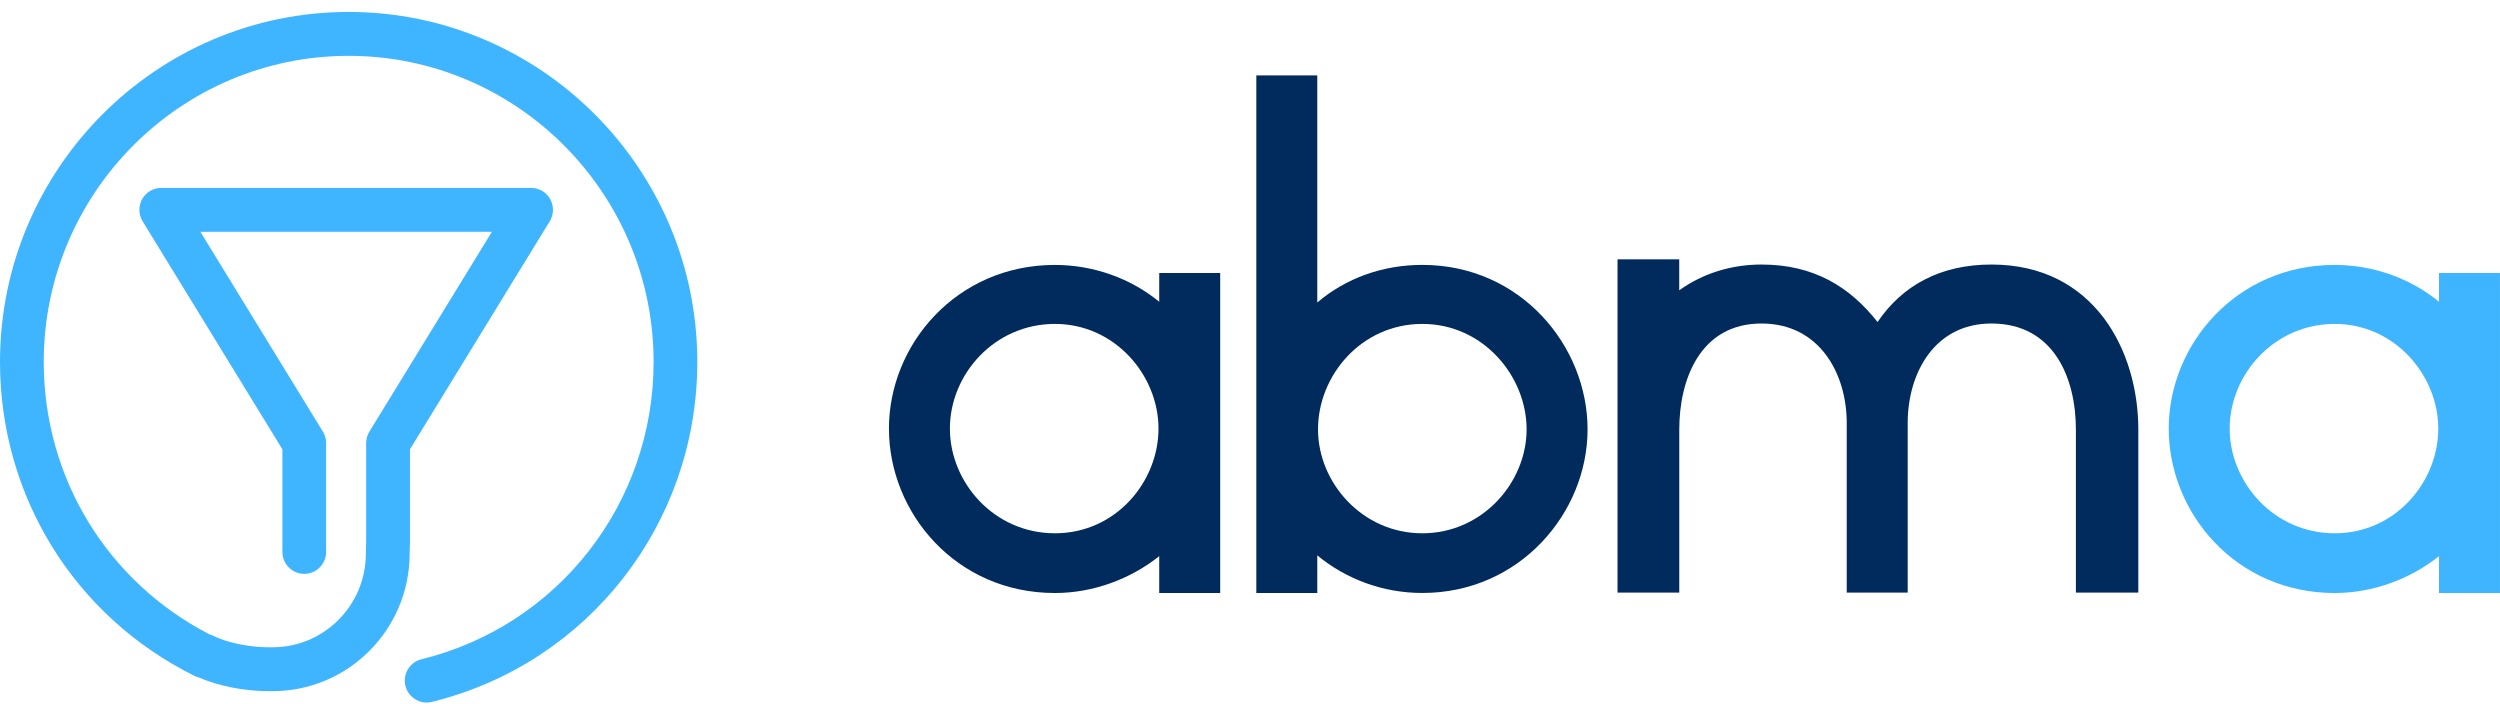
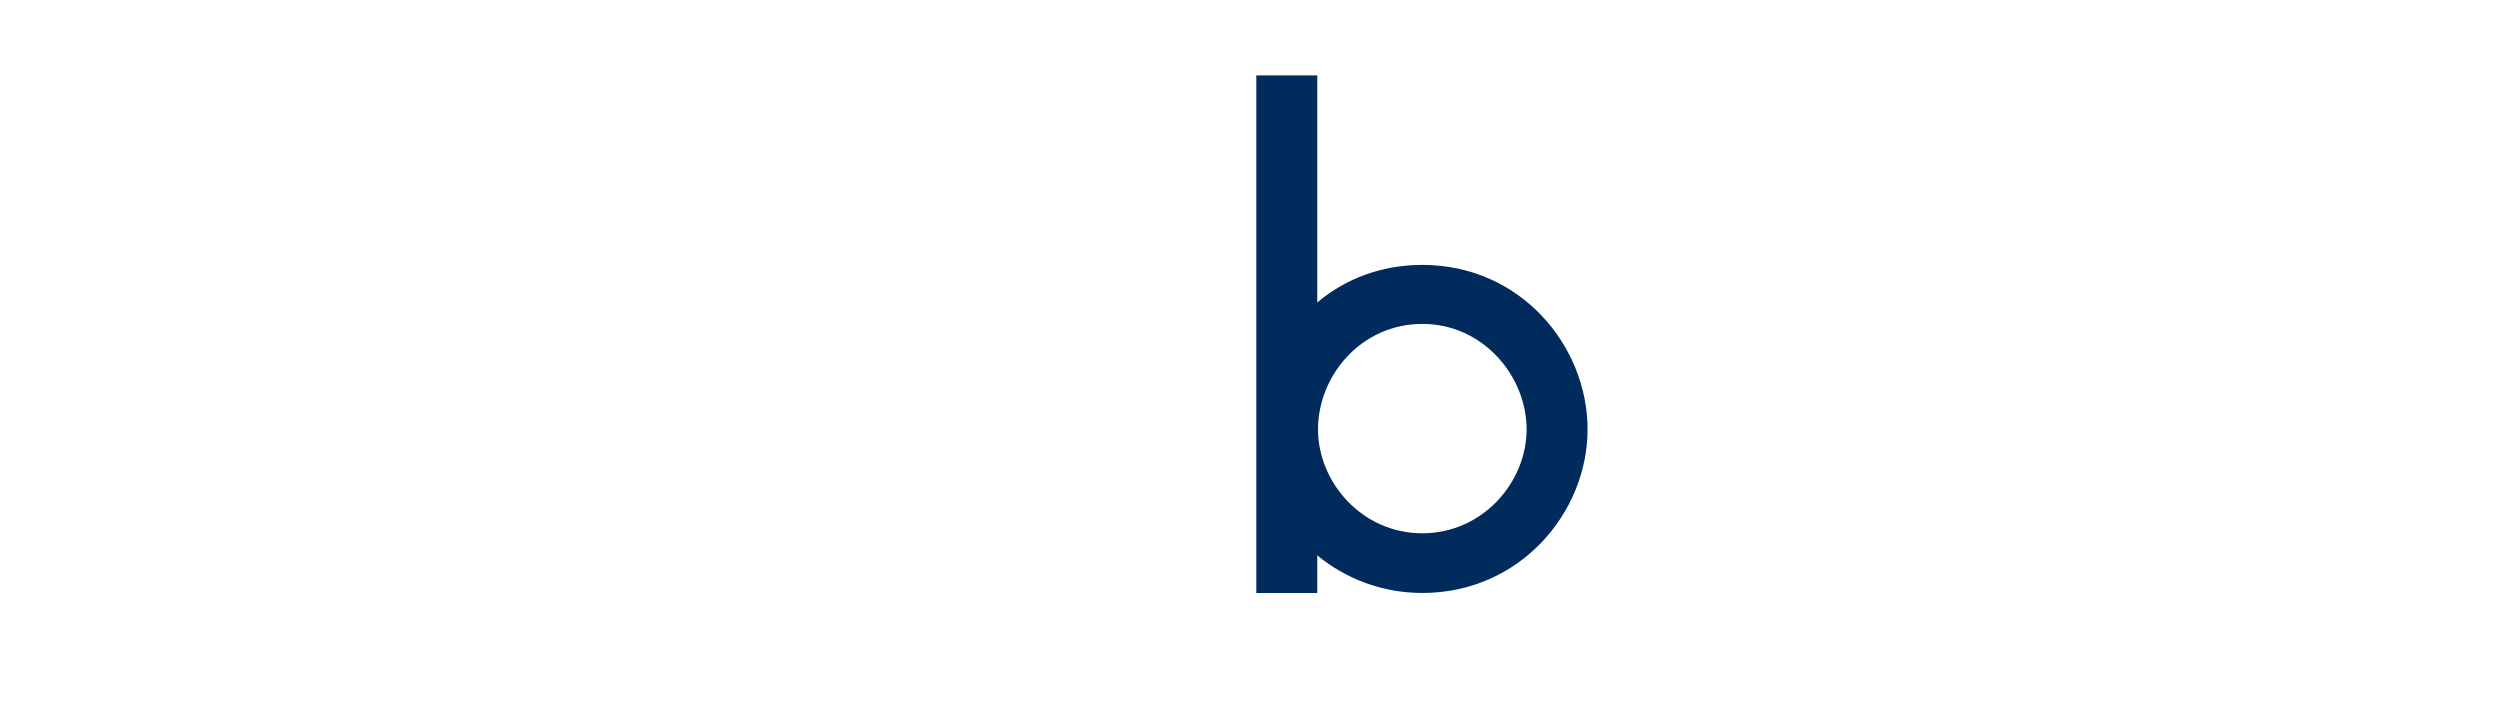
<svg xmlns="http://www.w3.org/2000/svg" width="181" height="51" viewBox="0 0 181 51" fill="none">
  <path d="M90.957 5.46H95.371V21.9C97.445 20.138 100.104 19.178 102.975 19.178C110.1 19.178 114.94 25.05 114.94 31.081C114.94 37.113 110.047 42.931 102.975 42.931C100.104 42.931 97.445 41.918 95.371 40.209V42.931H90.957V5.457V5.46ZM95.424 31.084C95.424 34.929 98.615 38.61 102.975 38.61C107.335 38.61 110.526 34.926 110.526 31.084C110.526 27.242 107.388 23.451 102.975 23.451C98.561 23.451 95.424 27.189 95.424 31.084Z" fill="#002B5C" />
-   <path d="M117.109 42.907V18.777H121.576V21.02C123.278 19.793 125.353 19.152 127.532 19.152C131.309 19.152 133.914 20.753 135.935 23.314C137.744 20.646 140.509 19.152 144.179 19.152C151.624 19.152 154.815 25.397 154.815 31.108V42.878C154.815 42.894 154.804 42.904 154.788 42.904H150.321C150.305 42.904 150.295 42.894 150.295 42.878V31.108C150.295 27.37 148.699 23.422 144.179 23.422C140.032 23.422 138.117 27.052 138.117 30.627V42.904H133.703V30.627C133.703 27.05 131.735 23.422 127.535 23.422C123.121 23.422 121.579 27.424 121.579 31.108V42.904H117.112L117.109 42.907Z" fill="#002B5C" />
-   <path d="M30.889 50.864C30.178 50.864 29.531 50.378 29.352 49.653C29.145 48.8 29.664 47.94 30.514 47.731C40.409 45.298 47.321 36.448 47.321 26.205C47.321 13.987 37.417 4.043 25.242 4.043C13.067 4.043 3.167 13.984 3.167 26.203C3.167 34.587 7.762 42.116 15.18 45.934C15.281 45.961 15.379 46.001 15.475 46.049C16.405 46.52 18.053 46.862 19.393 46.862H19.74C23.46 46.862 26.486 43.825 26.486 40.09C26.486 40.074 26.486 40.058 26.486 40.042L26.51 39.213V32.079C26.51 31.785 26.593 31.497 26.745 31.248L35.614 16.781H14.506L23.375 31.248C23.53 31.499 23.61 31.788 23.61 32.079V39.959C23.61 40.836 22.901 41.547 22.028 41.547C21.154 41.547 20.445 40.836 20.445 39.959V32.529L10.327 16.024C10.026 15.535 10.012 14.92 10.292 14.417C10.572 13.915 11.099 13.604 11.674 13.604H38.451C39.024 13.604 39.554 13.915 39.833 14.417C40.113 14.92 40.1 15.535 39.799 16.024L29.68 32.529V39.234C29.68 39.25 29.68 39.266 29.68 39.282L29.656 40.111C29.643 45.587 25.2 50.038 19.742 50.038H19.396C17.678 50.038 15.763 49.653 14.389 49.044C14.277 49.017 14.167 48.977 14.061 48.923C5.388 44.619 0 35.911 0 26.203C0 12.233 11.325 0.865 25.242 0.865C39.16 0.865 50.485 12.233 50.485 26.203C50.485 37.913 42.582 48.036 31.265 50.816C31.14 50.849 31.012 50.862 30.887 50.862L30.889 50.864Z" fill="#3FB5FF" />
-   <path d="M64.359 31.03C64.359 24.945 69.252 19.181 76.377 19.181C79.142 19.181 81.854 20.141 83.928 21.849V19.766H88.342V42.934H83.928V40.265C81.854 41.92 79.142 42.934 76.377 42.934C69.199 42.934 64.359 37.116 64.359 31.03ZM68.773 31.03C68.773 34.926 71.964 38.61 76.377 38.61C80.791 38.61 83.875 34.873 83.875 31.03C83.875 27.189 80.737 23.451 76.377 23.451C72.017 23.451 68.773 27.082 68.773 31.03Z" fill="#002B5C" />
-   <path d="M157.016 31.03C157.016 24.945 161.909 19.181 169.034 19.181C171.798 19.181 174.51 20.141 176.585 21.849V19.766H180.998V42.934H176.585V40.265C174.51 41.92 171.798 42.934 169.034 42.934C161.855 42.934 157.016 37.116 157.016 31.03ZM161.429 31.03C161.429 34.926 164.62 38.61 169.034 38.61C173.447 38.61 176.531 34.873 176.531 31.03C176.531 27.189 173.394 23.451 169.034 23.451C164.673 23.451 161.429 27.082 161.429 31.03Z" fill="#3FB5FF" />
</svg>